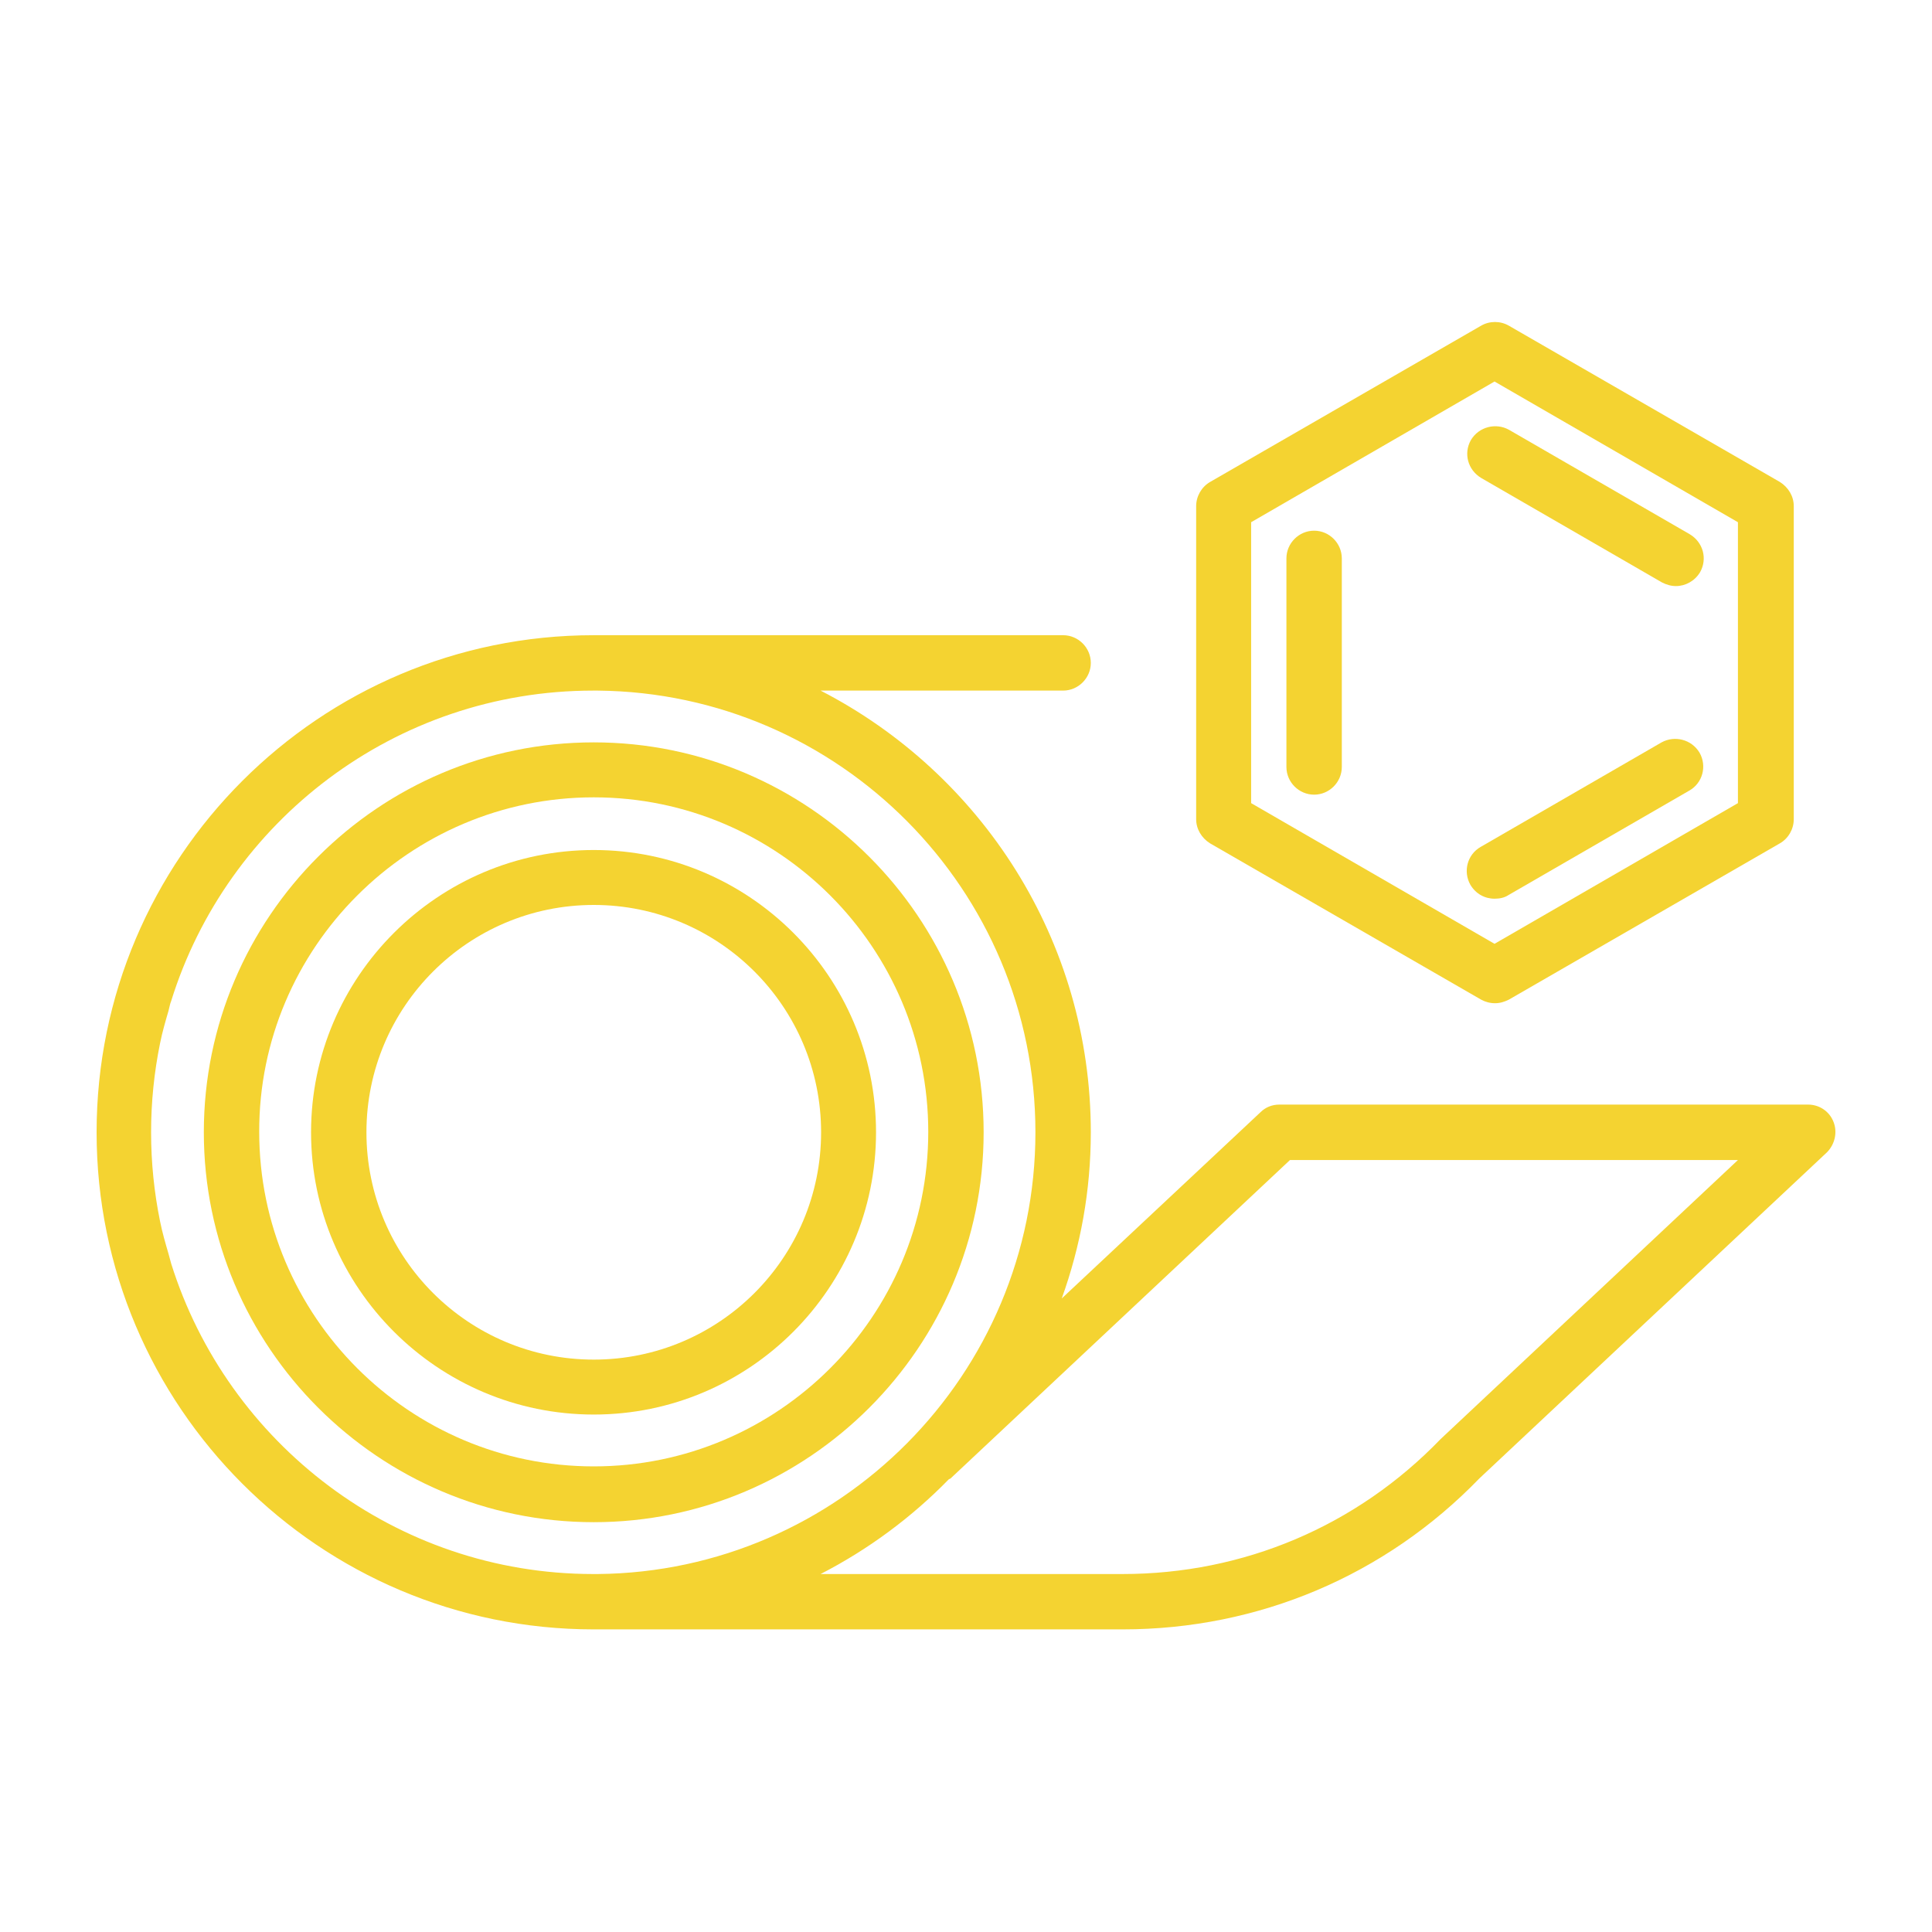
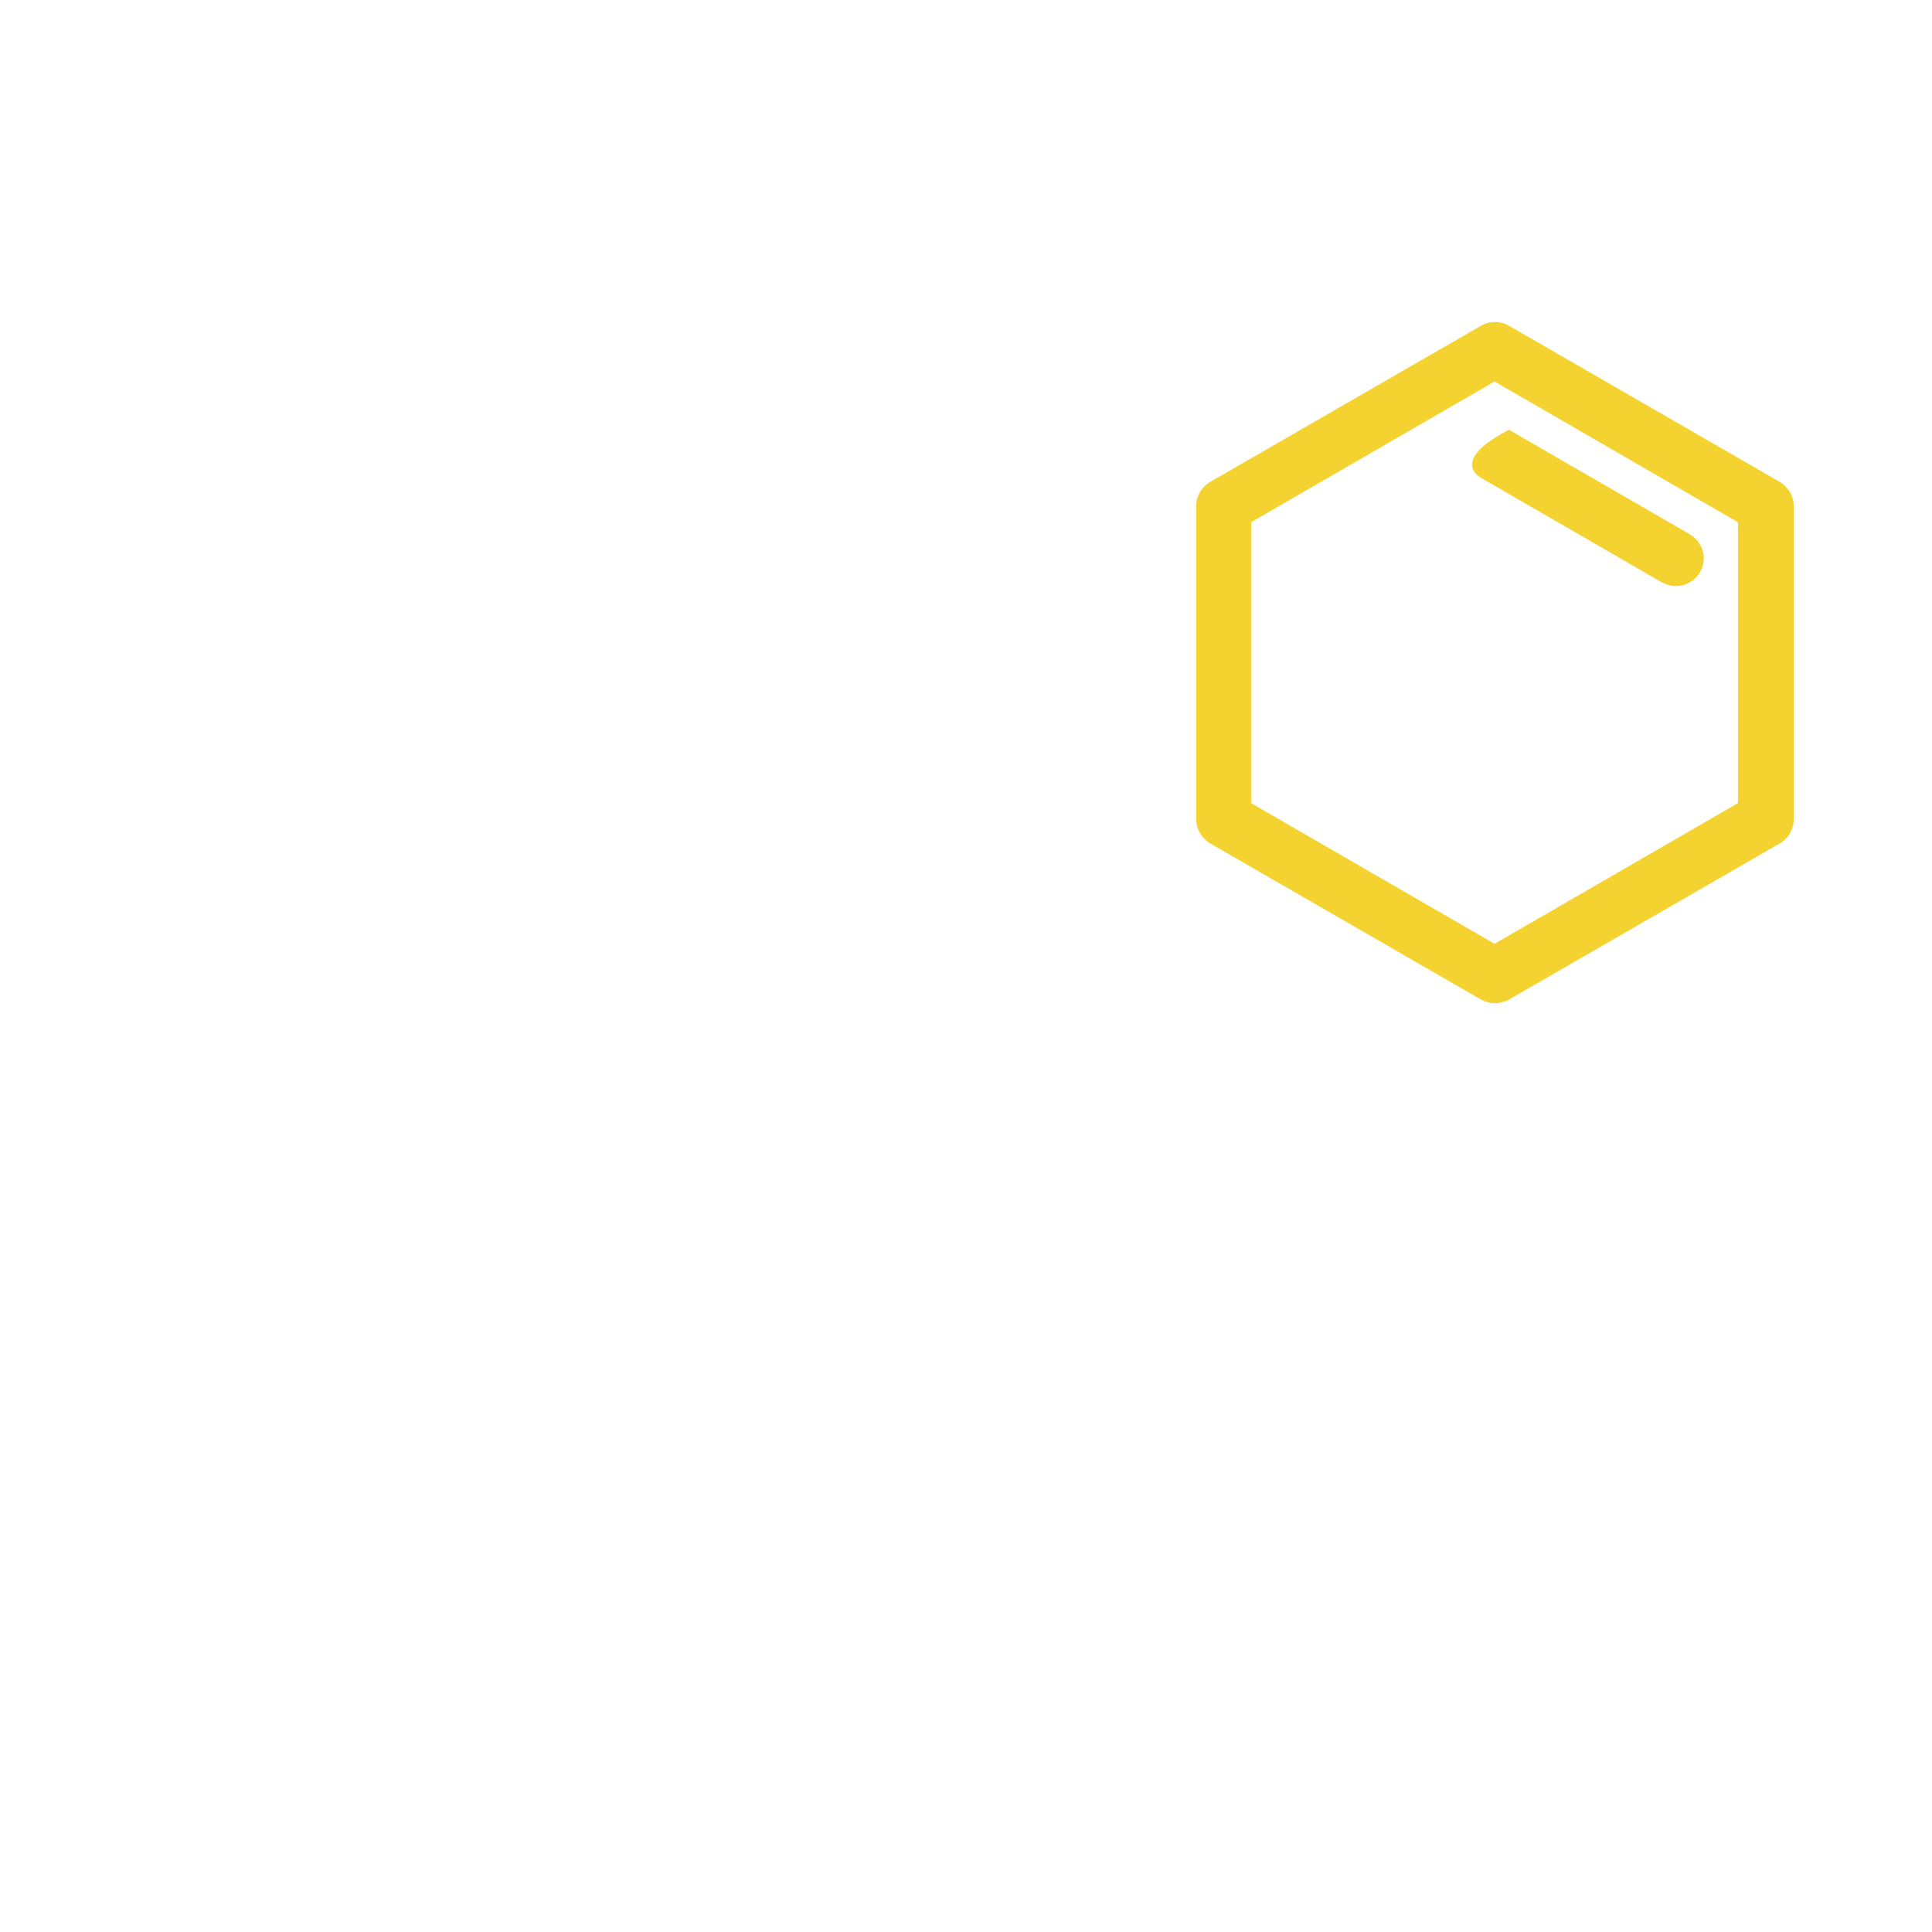
<svg xmlns="http://www.w3.org/2000/svg" width="60" height="60" viewBox="0 0 60 60" fill="none">
-   <path d="M18.44 43.93C23.281 43.93 27.206 39.991 27.206 35.164C27.206 30.323 23.267 26.398 18.44 26.398C13.599 26.398 9.66 30.337 9.66 35.164C9.66 39.991 13.599 43.93 18.44 43.93ZM18.44 28.104C22.338 28.104 25.5 31.267 25.5 35.164C25.5 39.062 22.338 42.224 18.44 42.224C14.543 42.224 11.38 39.062 11.38 35.164C11.38 31.267 14.543 28.104 18.44 28.104Z" fill="#F4D331" />
-   <path d="M6.33 35.164C6.33 41.836 11.767 47.273 18.439 47.273C25.111 47.273 30.548 41.836 30.548 35.164C30.548 28.493 25.111 23.055 18.439 23.055C11.767 23.055 6.33 28.479 6.33 35.164ZM18.439 24.762C24.168 24.762 28.828 29.422 28.828 35.151C28.828 40.879 24.168 45.54 18.439 45.54C12.71 45.54 8.05 40.879 8.05 35.151C8.036 29.436 12.71 24.762 18.439 24.762Z" fill="#F4D331" />
-   <path d="M56.943 34.846C56.818 34.513 56.499 34.304 56.152 34.304H39.729C39.507 34.304 39.299 34.388 39.147 34.54L32.974 40.324C33.557 38.702 33.876 36.981 33.876 35.164C33.876 29.186 30.464 24.013 25.484 21.447H33.016C33.487 21.447 33.876 21.058 33.876 20.587C33.876 20.115 33.487 19.727 33.016 19.727H18.563C18.521 19.727 18.48 19.727 18.438 19.727C9.921 19.727 3 26.648 3 35.164C3 43.681 9.921 50.602 18.438 50.602C18.48 50.602 18.521 50.602 18.563 50.602H34.861C39.091 50.602 43.031 48.924 45.943 45.914L56.735 35.789C56.984 35.539 57.068 35.164 56.943 34.846ZM32.156 35.164C32.156 42.682 26.067 48.813 18.563 48.883H18.424C12.279 48.883 7.064 44.818 5.316 39.242C5.289 39.145 5.261 39.034 5.233 38.937C5.136 38.604 5.039 38.272 4.97 37.925C4.789 37.037 4.692 36.108 4.692 35.164C4.692 34.221 4.789 33.292 4.97 32.404C5.039 32.057 5.136 31.725 5.233 31.392C5.261 31.295 5.275 31.184 5.316 31.087C7.05 25.511 12.266 21.447 18.424 21.447H18.563C26.067 21.516 32.156 27.633 32.156 35.164ZM44.737 44.694C42.129 47.398 38.62 48.883 34.861 48.883H25.484C26.968 48.12 28.314 47.121 29.465 45.942C29.479 45.928 29.507 45.928 29.521 45.914L40.062 36.025H53.974L44.737 44.694Z" fill="#F4D331" />
  <path d="M45.998 31.045C46.123 31.114 46.275 31.156 46.428 31.156C46.58 31.156 46.719 31.114 46.858 31.045L55.277 26.19C55.541 26.038 55.707 25.747 55.707 25.441V15.718C55.707 15.413 55.541 15.136 55.277 14.969L46.858 10.114C46.594 9.962 46.261 9.962 45.998 10.114L37.578 14.969C37.315 15.122 37.148 15.413 37.148 15.718V25.441C37.148 25.747 37.315 26.024 37.578 26.19L45.998 31.045ZM38.855 16.218L46.414 11.848L53.973 16.218V24.942L46.414 29.311L38.855 24.942V16.218Z" fill="#F4D331" />
-   <path d="M46 14.844L51.618 18.09C51.756 18.159 51.895 18.201 52.048 18.201C52.339 18.201 52.63 18.048 52.797 17.771C53.032 17.355 52.894 16.841 52.478 16.592L46.86 13.346C46.458 13.124 45.931 13.249 45.681 13.665C45.445 14.081 45.584 14.594 46 14.844Z" fill="#F4D331" />
-   <path d="M46.844 27.799L52.462 24.553C52.878 24.318 53.017 23.791 52.781 23.375C52.531 22.958 52.004 22.834 51.602 23.055L45.984 26.301C45.568 26.537 45.43 27.064 45.665 27.48C45.832 27.758 46.109 27.91 46.414 27.91C46.567 27.91 46.719 27.882 46.844 27.799Z" fill="#F4D331" />
-   <path d="M40.811 16.481C40.34 16.481 39.951 16.87 39.951 17.341V23.819C39.951 24.291 40.34 24.679 40.811 24.679C41.283 24.679 41.671 24.291 41.671 23.819V17.341C41.671 16.87 41.283 16.481 40.811 16.481Z" fill="#F4D331" />
+   <path d="M46 14.844L51.618 18.09C51.756 18.159 51.895 18.201 52.048 18.201C52.339 18.201 52.63 18.048 52.797 17.771C53.032 17.355 52.894 16.841 52.478 16.592L46.86 13.346C45.445 14.081 45.584 14.594 46 14.844Z" fill="#F4D331" />
</svg>